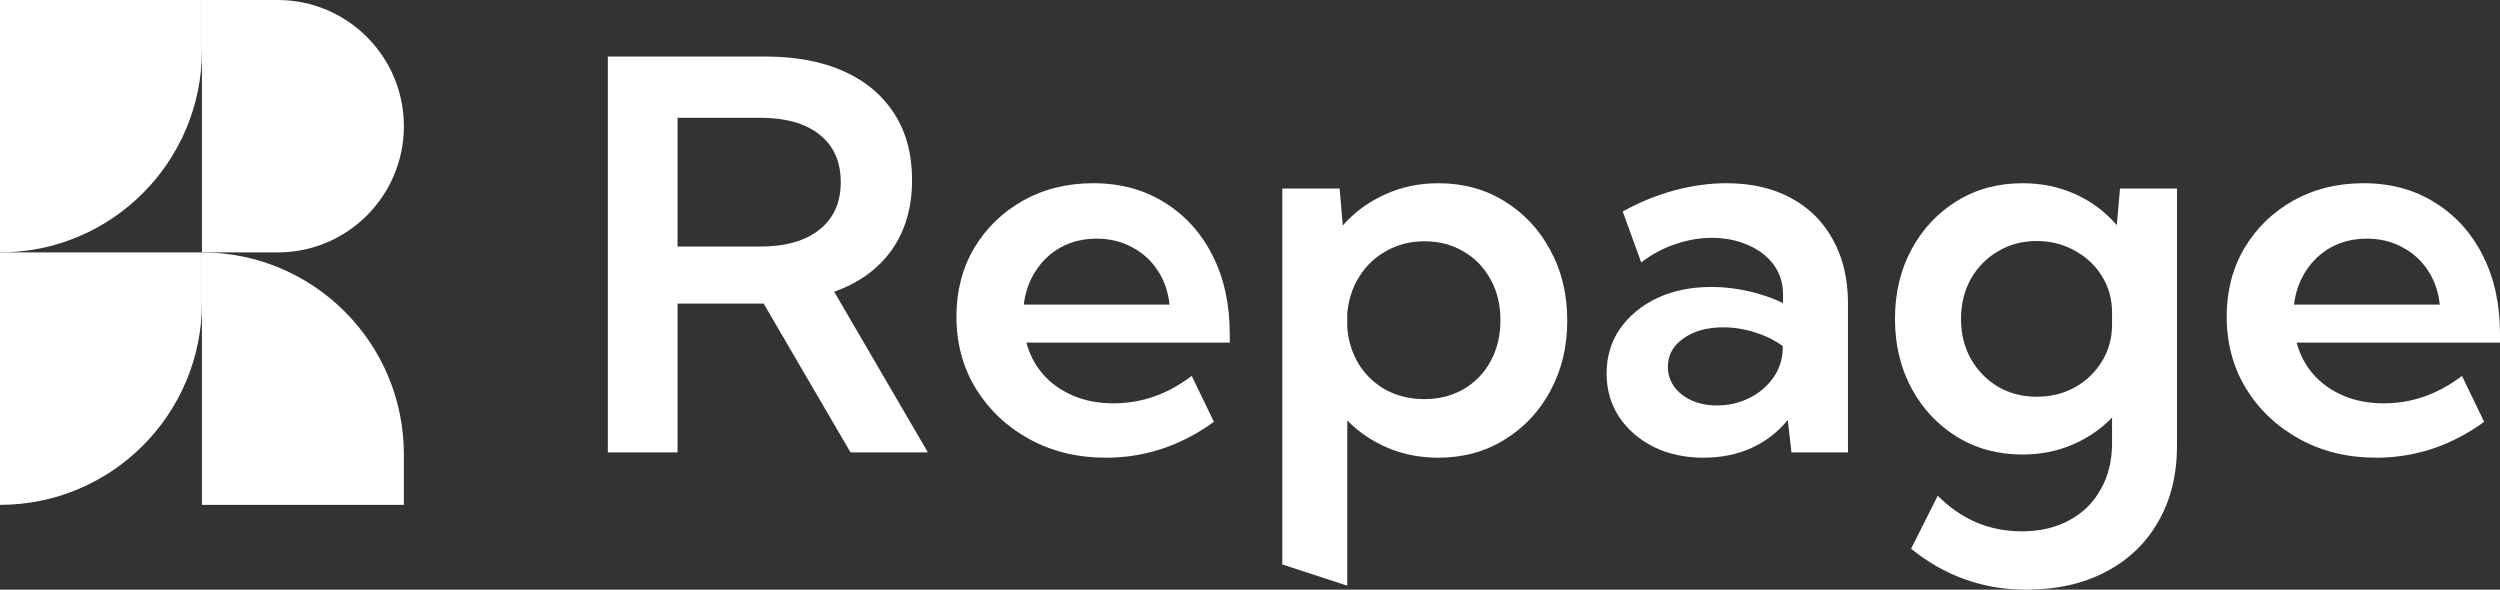
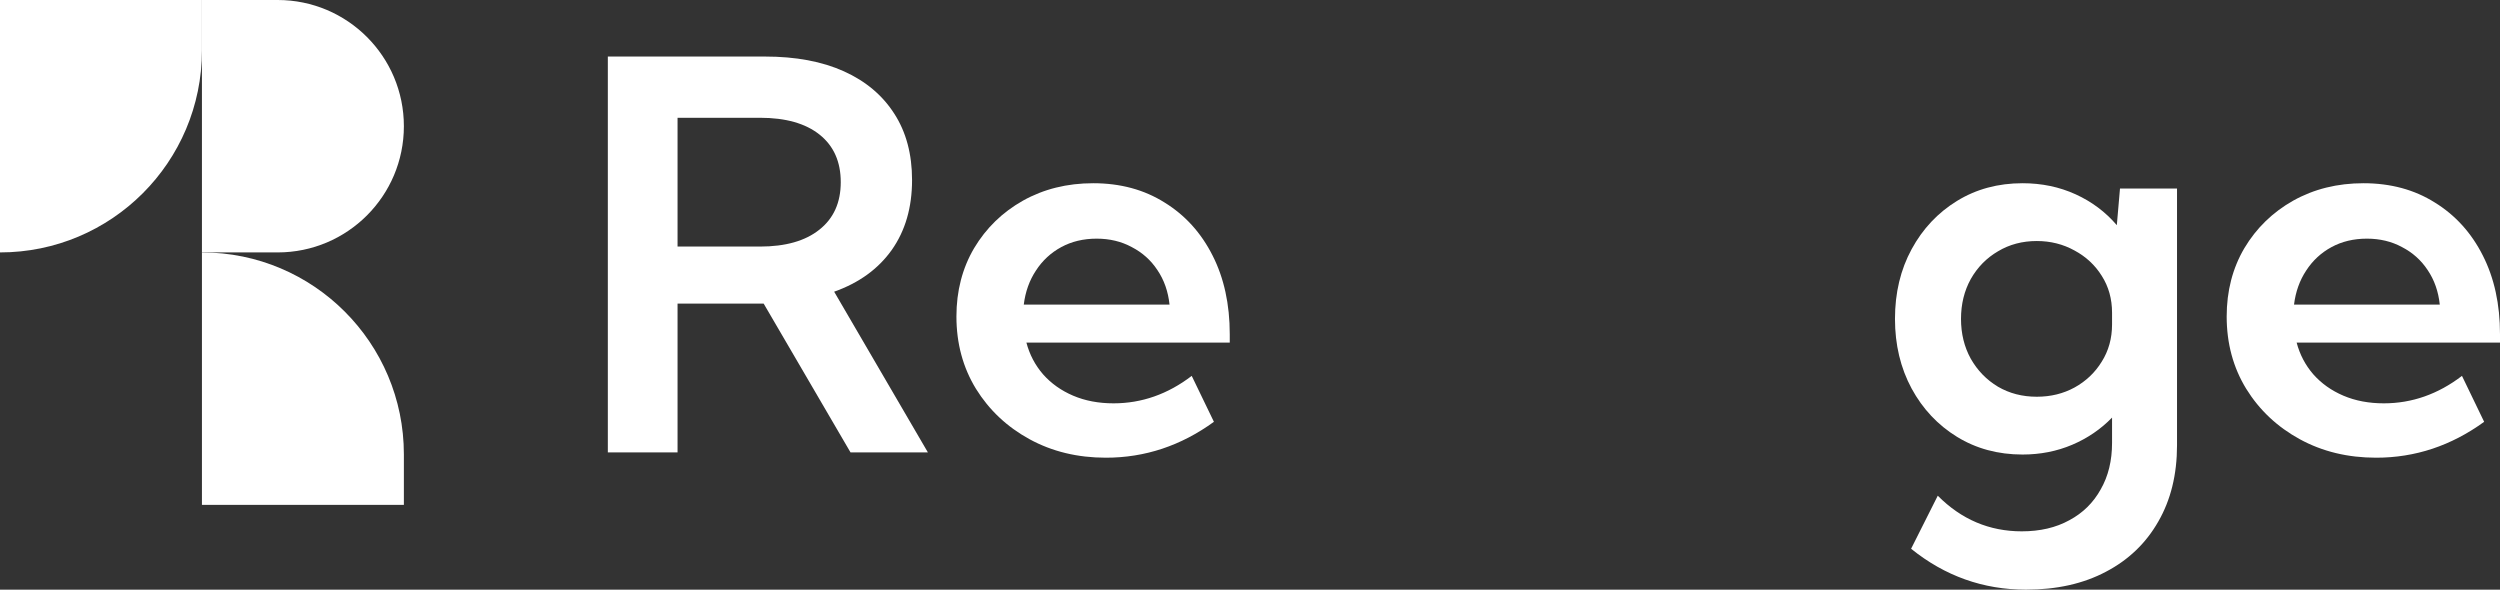
<svg xmlns="http://www.w3.org/2000/svg" width="1238" height="292" viewBox="0 0 1238 292" fill="none">
  <rect x="0" y="0" width="1238" height="292" fill="#333333" stroke="none" />
  <path d="M0 0H100V25C100 80.228 55.228 125 0 125V0Z" fill="white" />
-   <path d="M0 125H100V150C100 205.228 55.228 250 0 250V125Z" fill="white" />
  <path d="M100 250L100 125C155.228 125 200 169.772 200 225L200 250L100 250Z" fill="white" />
  <path d="M100 0H137.5C172.018 0 200 27.982 200 62.5C200 97.018 172.018 125 137.5 125H100V0Z" fill="white" />
  <path d="M459.499 224.04H421.182L378.157 150.329H335.524V224.04H301V28H378.811C394.068 28 407.102 30.44 417.912 35.319C428.723 40.198 437.049 47.212 442.89 56.36C448.732 65.422 451.652 76.356 451.652 89.164C451.652 102.756 448.296 114.301 441.583 123.798C434.87 133.208 425.367 140.091 413.074 144.448L459.499 224.04ZM335.524 122.099H376.326C388.968 122.099 398.776 119.311 405.75 113.735C412.812 108.158 416.343 100.317 416.343 90.21C416.343 80.103 412.856 72.261 405.881 66.685C398.907 61.109 389.055 58.321 376.326 58.321H335.524V122.099Z" fill="white" />
  <path d="M601.128 208.879C584.824 220.729 566.996 226.653 547.641 226.653C533.604 226.653 521.006 223.604 509.847 217.505C498.688 211.406 489.839 203.085 483.3 192.543C476.848 182 473.622 170.063 473.622 156.733C473.622 144.099 476.543 132.816 482.384 122.883C488.313 112.95 496.377 105.109 506.578 99.358C516.865 93.608 528.461 90.733 541.364 90.733C554.79 90.733 566.56 93.913 576.673 100.273C586.873 106.547 594.807 115.303 600.474 126.543C606.141 137.695 608.974 150.677 608.974 165.489V169.671H508.278C509.847 175.596 512.593 180.824 516.517 185.354C520.527 189.885 525.496 193.414 531.425 195.941C537.353 198.467 544.023 199.731 551.433 199.731C565.383 199.731 578.286 195.2 590.143 186.139L601.128 208.879ZM506.97 150.851H579.158C578.46 144.317 576.455 138.61 573.142 133.731C569.916 128.851 565.688 125.061 560.457 122.36C555.313 119.572 549.515 118.178 543.064 118.178C536.525 118.178 530.684 119.572 525.54 122.36C520.396 125.149 516.211 129.026 512.986 133.992C509.76 138.871 507.755 144.491 506.97 150.851Z" fill="white" />
-   <path d="M667.169 290.03L634.998 279.522V93.347H663.376L664.946 111.644C670.7 105.109 677.631 100.012 685.739 96.353C693.847 92.606 702.696 90.733 712.286 90.733C724.492 90.733 735.39 93.695 744.98 99.62C754.657 105.545 762.242 113.648 767.735 123.929C773.314 134.123 776.104 145.711 776.104 158.693C776.104 171.675 773.314 183.307 767.735 193.588C762.242 203.782 754.657 211.842 744.98 217.766C735.39 223.691 724.492 226.653 712.286 226.653C703.306 226.653 694.98 225.042 687.308 221.818C679.636 218.594 672.923 214.063 667.169 208.226V290.03ZM705.355 197.64C712.678 197.64 719.174 195.984 724.84 192.673C730.595 189.275 735.041 184.657 738.179 178.82C741.405 172.895 743.018 166.143 743.018 158.562C743.018 150.982 741.405 144.273 738.179 138.436C734.954 132.511 730.507 127.893 724.84 124.582C719.174 121.184 712.678 119.485 705.355 119.485C698.468 119.485 692.234 121.053 686.654 124.19C681.075 127.24 676.585 131.465 673.185 136.867C669.784 142.182 667.779 148.281 667.169 155.164V162.352C667.779 169.236 669.741 175.335 673.054 180.65C676.454 185.964 680.944 190.147 686.524 193.196C692.103 196.158 698.38 197.64 705.355 197.64Z" fill="white" />
-   <path d="M915.118 224.04H887.132L885.301 207.964C880.506 213.889 874.534 218.507 867.385 221.818C860.236 225.042 852.302 226.653 843.584 226.653C834.342 226.653 826.104 224.867 818.867 221.295C811.631 217.636 805.921 212.669 801.736 206.396C797.638 200.123 795.59 192.978 795.59 184.962C795.59 176.511 797.813 169.105 802.259 162.745C806.793 156.297 812.939 151.244 820.698 147.584C828.545 143.925 837.481 142.095 847.507 142.095C853.61 142.095 859.713 142.792 865.815 144.186C872.005 145.58 877.716 147.541 882.947 150.067V145.885C882.947 140.135 881.378 135.168 878.239 130.986C875.1 126.804 870.872 123.58 865.554 121.315C860.236 118.962 854.264 117.786 847.638 117.786C841.622 117.786 835.607 118.832 829.591 120.923C823.575 122.927 817.952 125.933 812.721 129.941L803.567 104.717C811.936 100.099 820.48 96.614 829.199 94.261C838.004 91.909 846.592 90.733 854.961 90.733C867.254 90.733 877.89 93.172 886.87 98.052C895.85 102.844 902.781 109.727 907.663 118.701C912.633 127.588 915.118 138.087 915.118 150.198V224.04ZM850.253 200.776C855.92 200.776 861.151 199.6 865.946 197.248C870.828 194.895 874.795 191.628 877.847 187.446C880.985 183.176 882.642 178.297 882.816 172.808V171.37C878.719 168.408 874.098 166.143 868.954 164.574C863.81 162.919 858.623 162.091 853.392 162.091C845.371 162.091 838.789 163.921 833.645 167.58C828.501 171.152 825.929 175.857 825.929 181.695C825.929 185.267 826.975 188.535 829.068 191.497C831.16 194.372 834.037 196.638 837.699 198.293C841.448 199.949 845.633 200.776 850.253 200.776Z" fill="white" />
  <path d="M1001.56 225.085C989.441 225.085 978.63 222.166 969.127 216.329C959.624 210.491 952.127 202.519 946.634 192.412C941.142 182.218 938.395 170.717 938.395 157.909C938.395 145.014 941.142 133.513 946.634 123.406C952.127 113.299 959.624 105.327 969.127 99.489C978.63 93.651 989.441 90.733 1001.56 90.733C1011.06 90.733 1019.82 92.562 1027.85 96.222C1035.87 99.881 1042.67 104.978 1048.25 111.513L1049.82 93.347H1078.06V220.511C1078.06 234.974 1074.97 247.564 1068.78 258.281C1062.67 268.998 1054.04 277.275 1042.88 283.113C1031.72 289.038 1018.52 292 1003.26 292C982.074 292 963.112 285.248 946.373 271.743L959.581 245.473C971.263 257.236 985.126 263.117 1001.17 263.117C1010.23 263.117 1018.08 261.287 1024.71 257.628C1031.42 254.055 1036.61 248.958 1040.27 242.337C1044.02 235.802 1045.89 228.135 1045.89 219.335V206.788C1040.31 212.539 1033.73 217.026 1026.15 220.249C1018.56 223.473 1010.36 225.085 1001.56 225.085ZM1008.62 196.463C1015.51 196.463 1021.74 194.939 1027.32 191.889C1032.99 188.752 1037.48 184.483 1040.79 179.081C1044.19 173.679 1045.89 167.537 1045.89 160.653V154.903C1045.89 148.02 1044.19 141.921 1040.79 136.606C1037.48 131.291 1032.99 127.109 1027.32 124.059C1021.66 120.923 1015.42 119.354 1008.62 119.354C1001.47 119.354 995.064 121.053 989.397 124.451C983.731 127.762 979.241 132.337 975.928 138.174C972.702 144.012 971.089 150.59 971.089 157.909C971.089 165.228 972.702 171.806 975.928 177.644C979.241 183.481 983.731 188.099 989.397 191.497C995.064 194.808 1001.47 196.463 1008.62 196.463Z" fill="white" />
  <path d="M1230.15 208.879C1213.85 220.729 1196.02 226.653 1176.67 226.653C1162.63 226.653 1150.03 223.604 1138.87 217.505C1127.71 211.406 1118.86 203.085 1112.33 192.543C1105.87 182 1102.65 170.063 1102.65 156.733C1102.65 144.099 1105.57 132.816 1111.41 122.883C1117.34 112.95 1125.4 105.109 1135.6 99.358C1145.89 93.608 1157.49 90.733 1170.39 90.733C1183.82 90.733 1195.59 93.913 1205.7 100.273C1215.9 106.547 1223.83 115.303 1229.5 126.543C1235.17 137.695 1238 150.677 1238 165.489V169.671H1137.3C1138.87 175.596 1141.62 180.824 1145.54 185.354C1149.55 189.885 1154.52 193.414 1160.45 195.941C1166.38 198.467 1173.05 199.731 1180.46 199.731C1194.41 199.731 1207.31 195.2 1219.17 186.139L1230.15 208.879ZM1136 150.851H1208.18C1207.49 144.317 1205.48 138.61 1202.17 133.731C1198.94 128.851 1194.71 125.061 1189.48 122.36C1184.34 119.572 1178.54 118.178 1172.09 118.178C1165.55 118.178 1159.71 119.572 1154.57 122.36C1149.42 125.149 1145.24 129.026 1142.01 133.992C1138.79 138.871 1136.78 144.491 1136 150.851Z" fill="white" />
</svg>